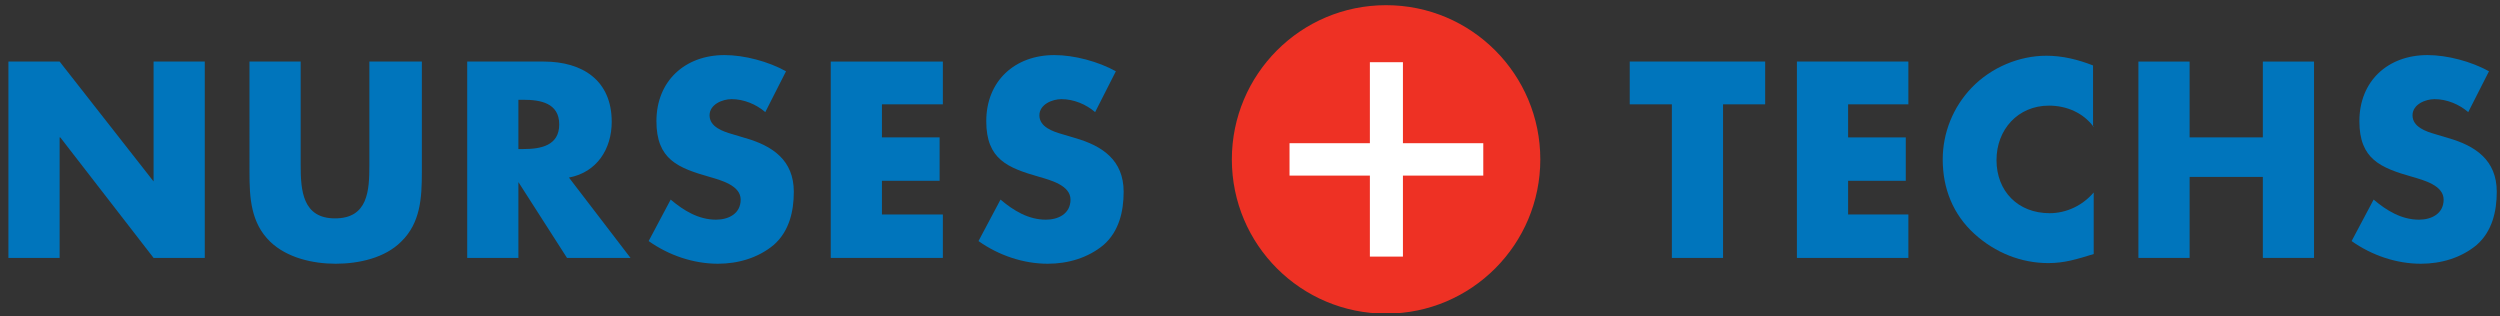
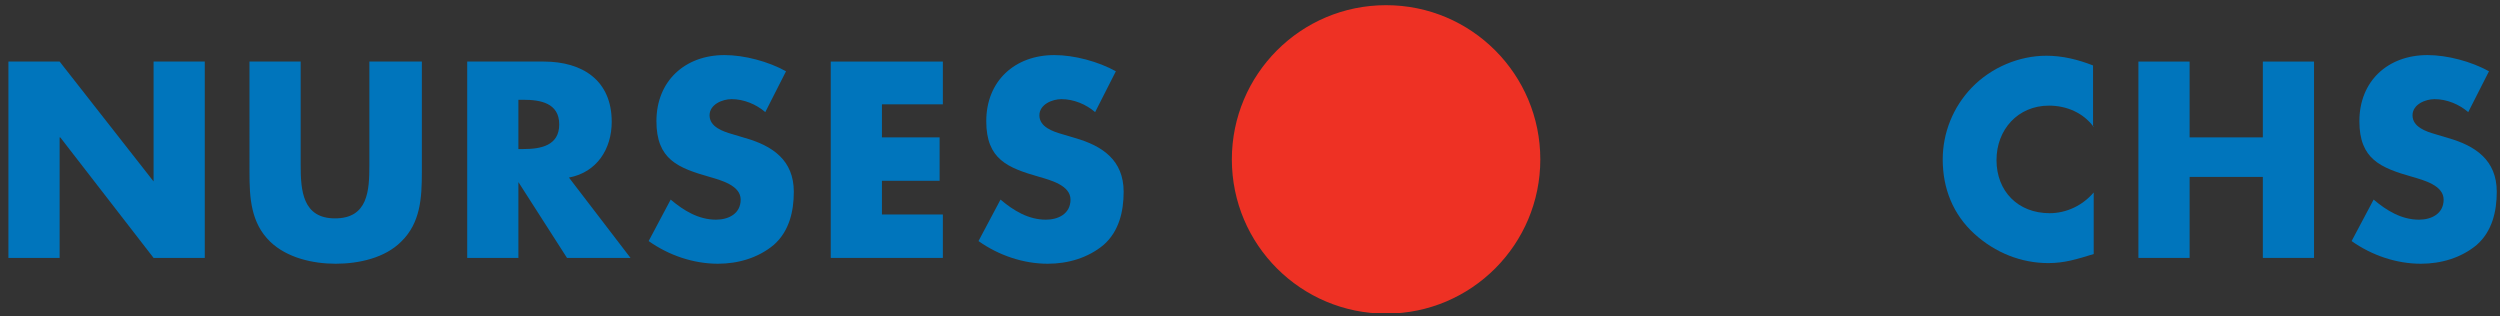
<svg xmlns="http://www.w3.org/2000/svg" xmlns:xlink="http://www.w3.org/1999/xlink" id="Layer_1" viewBox="0 0 385.8 48.8">
  <rect x="0" y="0" width="385.8" height="48.8" fill="#333333" stroke="none" />
  <style>.st13{fill:#0075bc}</style>
  <path class="st13" d="M23.7 9.5V28L9.2 9.5H1.3v30.3h7.9V21.2h.1l14.4 18.6h7.9V9.5z" />
  <defs>
    <path id="SVGID_7_" d="M1.3.8h384v47.5H1.3z" />
  </defs>
  <clipPath id="SVGID_1_">
    <use xlink:href="#SVGID_7_" overflow="visible" />
  </clipPath>
  <path d="M65.1 9.5v17.1c0 3.9-.2 7.8-3.2 10.7-2.5 2.5-6.5 3.4-10.1 3.4-3.5 0-7.5-.9-10.1-3.4-3-2.9-3.2-6.8-3.2-10.7V9.5h7.9v16c0 3.9.3 8.2 5.3 8.2 5.1 0 5.3-4.3 5.3-8.2v-16h8.1zM80 23h.8c2.6 0 5.5-.5 5.5-3.8s-2.9-3.8-5.5-3.8H80V23zm17.3 16.8h-9.8L80 28.1v11.7h-7.9V9.5h11.8c6 0 10.5 2.9 10.5 9.3 0 4.2-2.3 7.8-6.6 8.6l9.5 12.4zm20.8-22.5c-1.4-1.2-3.3-2-5.2-2-1.4 0-3.4.8-3.4 2.5 0 1.8 2.1 2.5 3.5 2.9l2 .6c4.2 1.2 7.5 3.4 7.5 8.3 0 3-.7 6.1-3.1 8.2-2.4 2-5.5 2.9-8.6 2.9-3.8 0-7.6-1.3-10.7-3.5l3.4-6.4c2 1.7 4.3 3.1 7 3.1 1.9 0 3.8-.9 3.8-3.1s-3.1-3-4.8-3.5c-4.9-1.4-8.2-2.7-8.2-8.6 0-6.2 4.4-10.2 10.5-10.2 3.1 0 6.8 1 9.5 2.5l-3.2 6.3z" clip-path="url(#SVGID_1_)" fill="#0075bc" />
  <path class="st13" d="M136.1 16.1v5.1h8.9v6.7h-8.9v5.2h9.4v6.7h-17.3V9.5h17.3v6.6z" />
  <defs>
    <path id="SVGID_9_" d="M1.3.8h384v47.5H1.3z" />
  </defs>
  <clipPath id="SVGID_2_">
    <use xlink:href="#SVGID_9_" overflow="visible" />
  </clipPath>
  <path d="M169 17.3c-1.4-1.2-3.3-2-5.2-2-1.4 0-3.4.8-3.4 2.5 0 1.8 2.1 2.5 3.5 2.9l2 .6c4.2 1.2 7.5 3.4 7.5 8.3 0 3-.7 6.1-3.1 8.2-2.4 2-5.5 2.9-8.6 2.9-3.8 0-7.6-1.3-10.7-3.5l3.4-6.4c2 1.7 4.3 3.1 7 3.1 1.9 0 3.8-.9 3.8-3.1s-3.1-3-4.8-3.5c-4.9-1.4-8.2-2.7-8.2-8.6 0-6.2 4.4-10.2 10.5-10.2 3.1 0 6.8 1 9.5 2.5l-3.2 6.3z" clip-path="url(#SVGID_2_)" fill="#0075bc" />
-   <path class="st13" d="M265.9 39.8H258V16.1h-6.5V9.5h20.9v6.6h-6.5zm19.3-23.7v5.1h8.9v6.7h-8.9v5.2h9.3v6.7h-17.2V9.5h17.2v6.6z" />
  <defs>
    <path id="SVGID_11_" d="M1.3.8h384v47.5H1.3z" />
  </defs>
  <clipPath id="SVGID_4_">
    <use xlink:href="#SVGID_11_" overflow="visible" />
  </clipPath>
  <path d="M323.1 19.6c-1.6-2.2-4.2-3.3-6.9-3.3-4.8 0-8.1 3.7-8.1 8.4 0 4.8 3.3 8.2 8.2 8.2 2.6 0 5.1-1.2 6.8-3.2v9.5c-2.6.8-4.5 1.4-7 1.4-4.2 0-8.2-1.6-11.4-4.5-3.3-3-4.9-7-4.9-11.5 0-4.1 1.6-8.1 4.5-11.1 3-3.1 7.3-4.9 11.5-4.9 2.5 0 4.9.6 7.2 1.5v9.5z" clip-path="url(#SVGID_4_)" fill="#0075bc" />
  <path class="st13" d="M349.2 21.2V9.5h7.9v30.3h-7.9V27.3h-11.3v12.5H330V9.5h7.9v11.7z" />
  <defs>
    <path id="SVGID_13_" d="M1.3.8h384v47.5H1.3z" />
  </defs>
  <clipPath id="SVGID_6_">
    <use xlink:href="#SVGID_13_" overflow="visible" />
  </clipPath>
  <path d="M380.9 17.3c-1.4-1.2-3.3-2-5.2-2-1.4 0-3.4.8-3.4 2.5 0 1.8 2.1 2.5 3.5 2.9l2 .6c4.2 1.2 7.5 3.4 7.5 8.3 0 3-.7 6.1-3.1 8.2-2.4 2-5.5 2.9-8.6 2.9-3.8 0-7.6-1.3-10.7-3.5l3.4-6.4c2 1.7 4.3 3.1 7 3.1 1.9 0 3.8-.9 3.8-3.1s-3.1-3-4.8-3.5c-4.9-1.4-8.2-2.7-8.2-8.6 0-6.2 4.4-10.2 10.5-10.2 3.1 0 6.8 1 9.5 2.5l-3.2 6.3z" clip-path="url(#SVGID_6_)" fill="#0075bc" />
  <path d="M237.7 24.6c0 13.1-10.6 23.8-23.8 23.8-13.1 0-23.8-10.6-23.8-23.8 0-13.1 10.6-23.8 23.8-23.8 13.2 0 23.8 10.7 23.8 23.8" clip-path="url(#SVGID_6_)" fill="#ee3124" />
-   <path fill="#fff" d="M216.5 9.6v12.5h12.4v5h-12.4v12.5h-5.1V27.1H199v-5h12.4V9.6z" />
</svg>